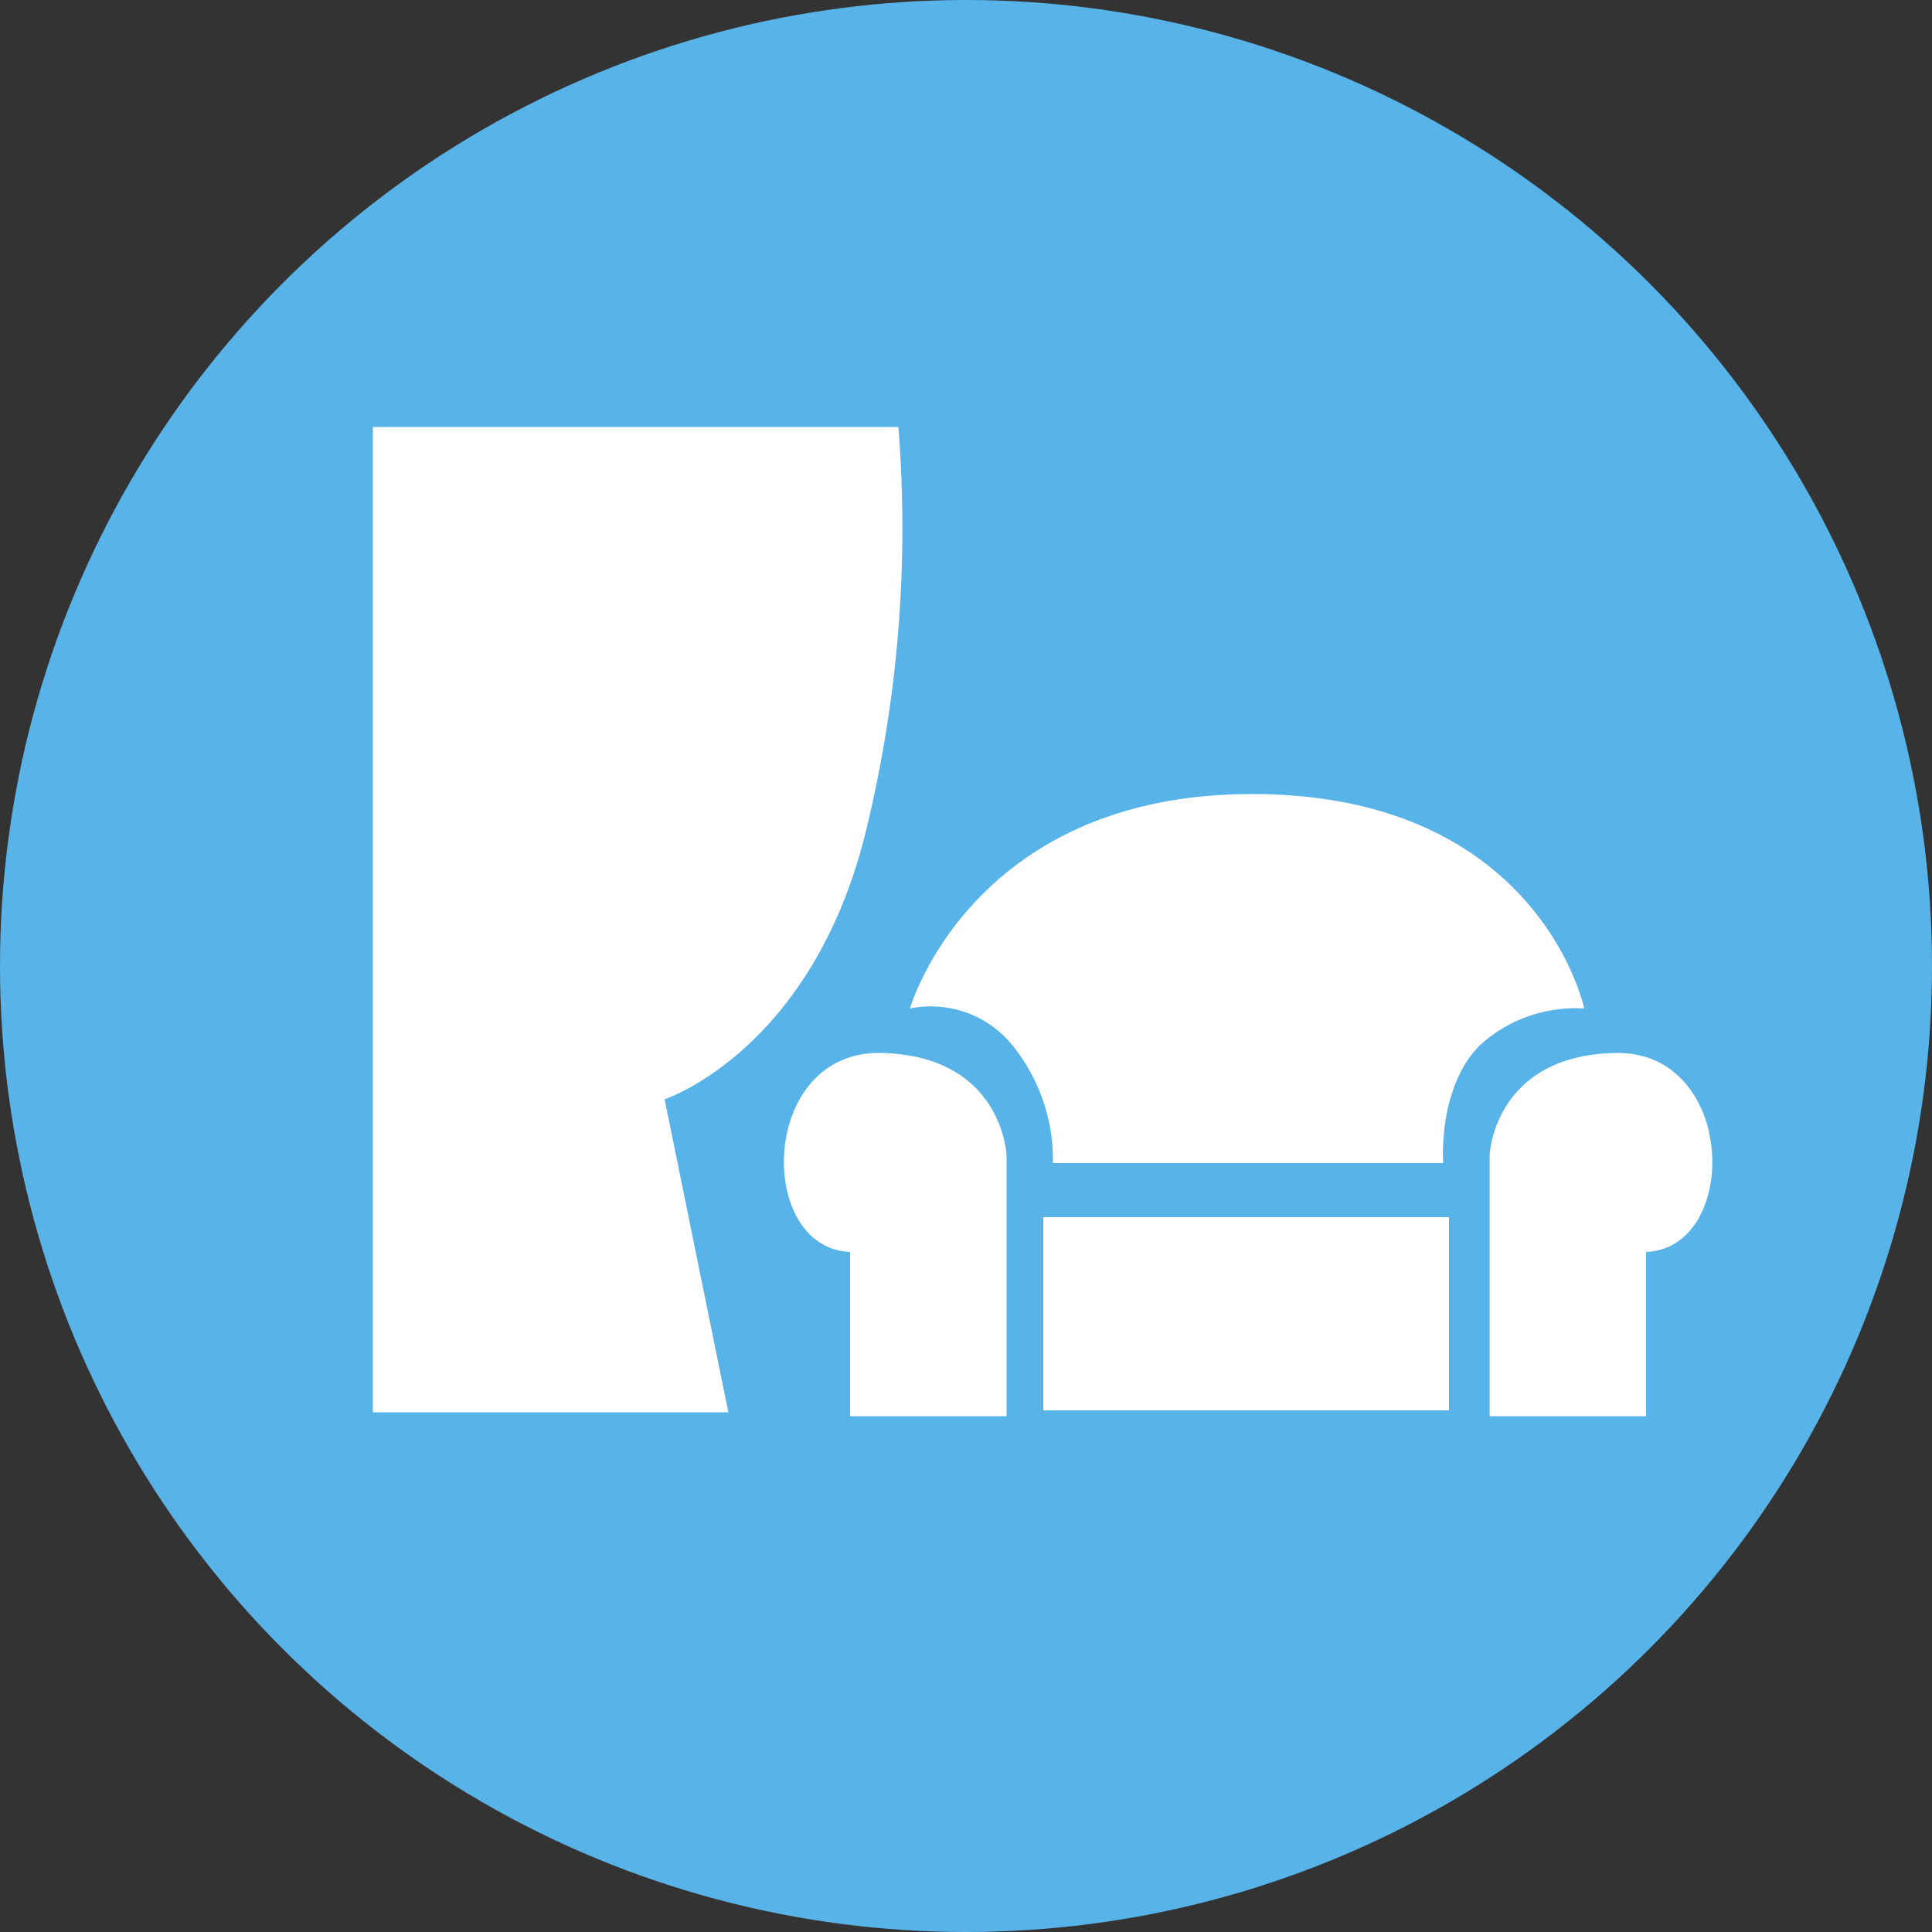
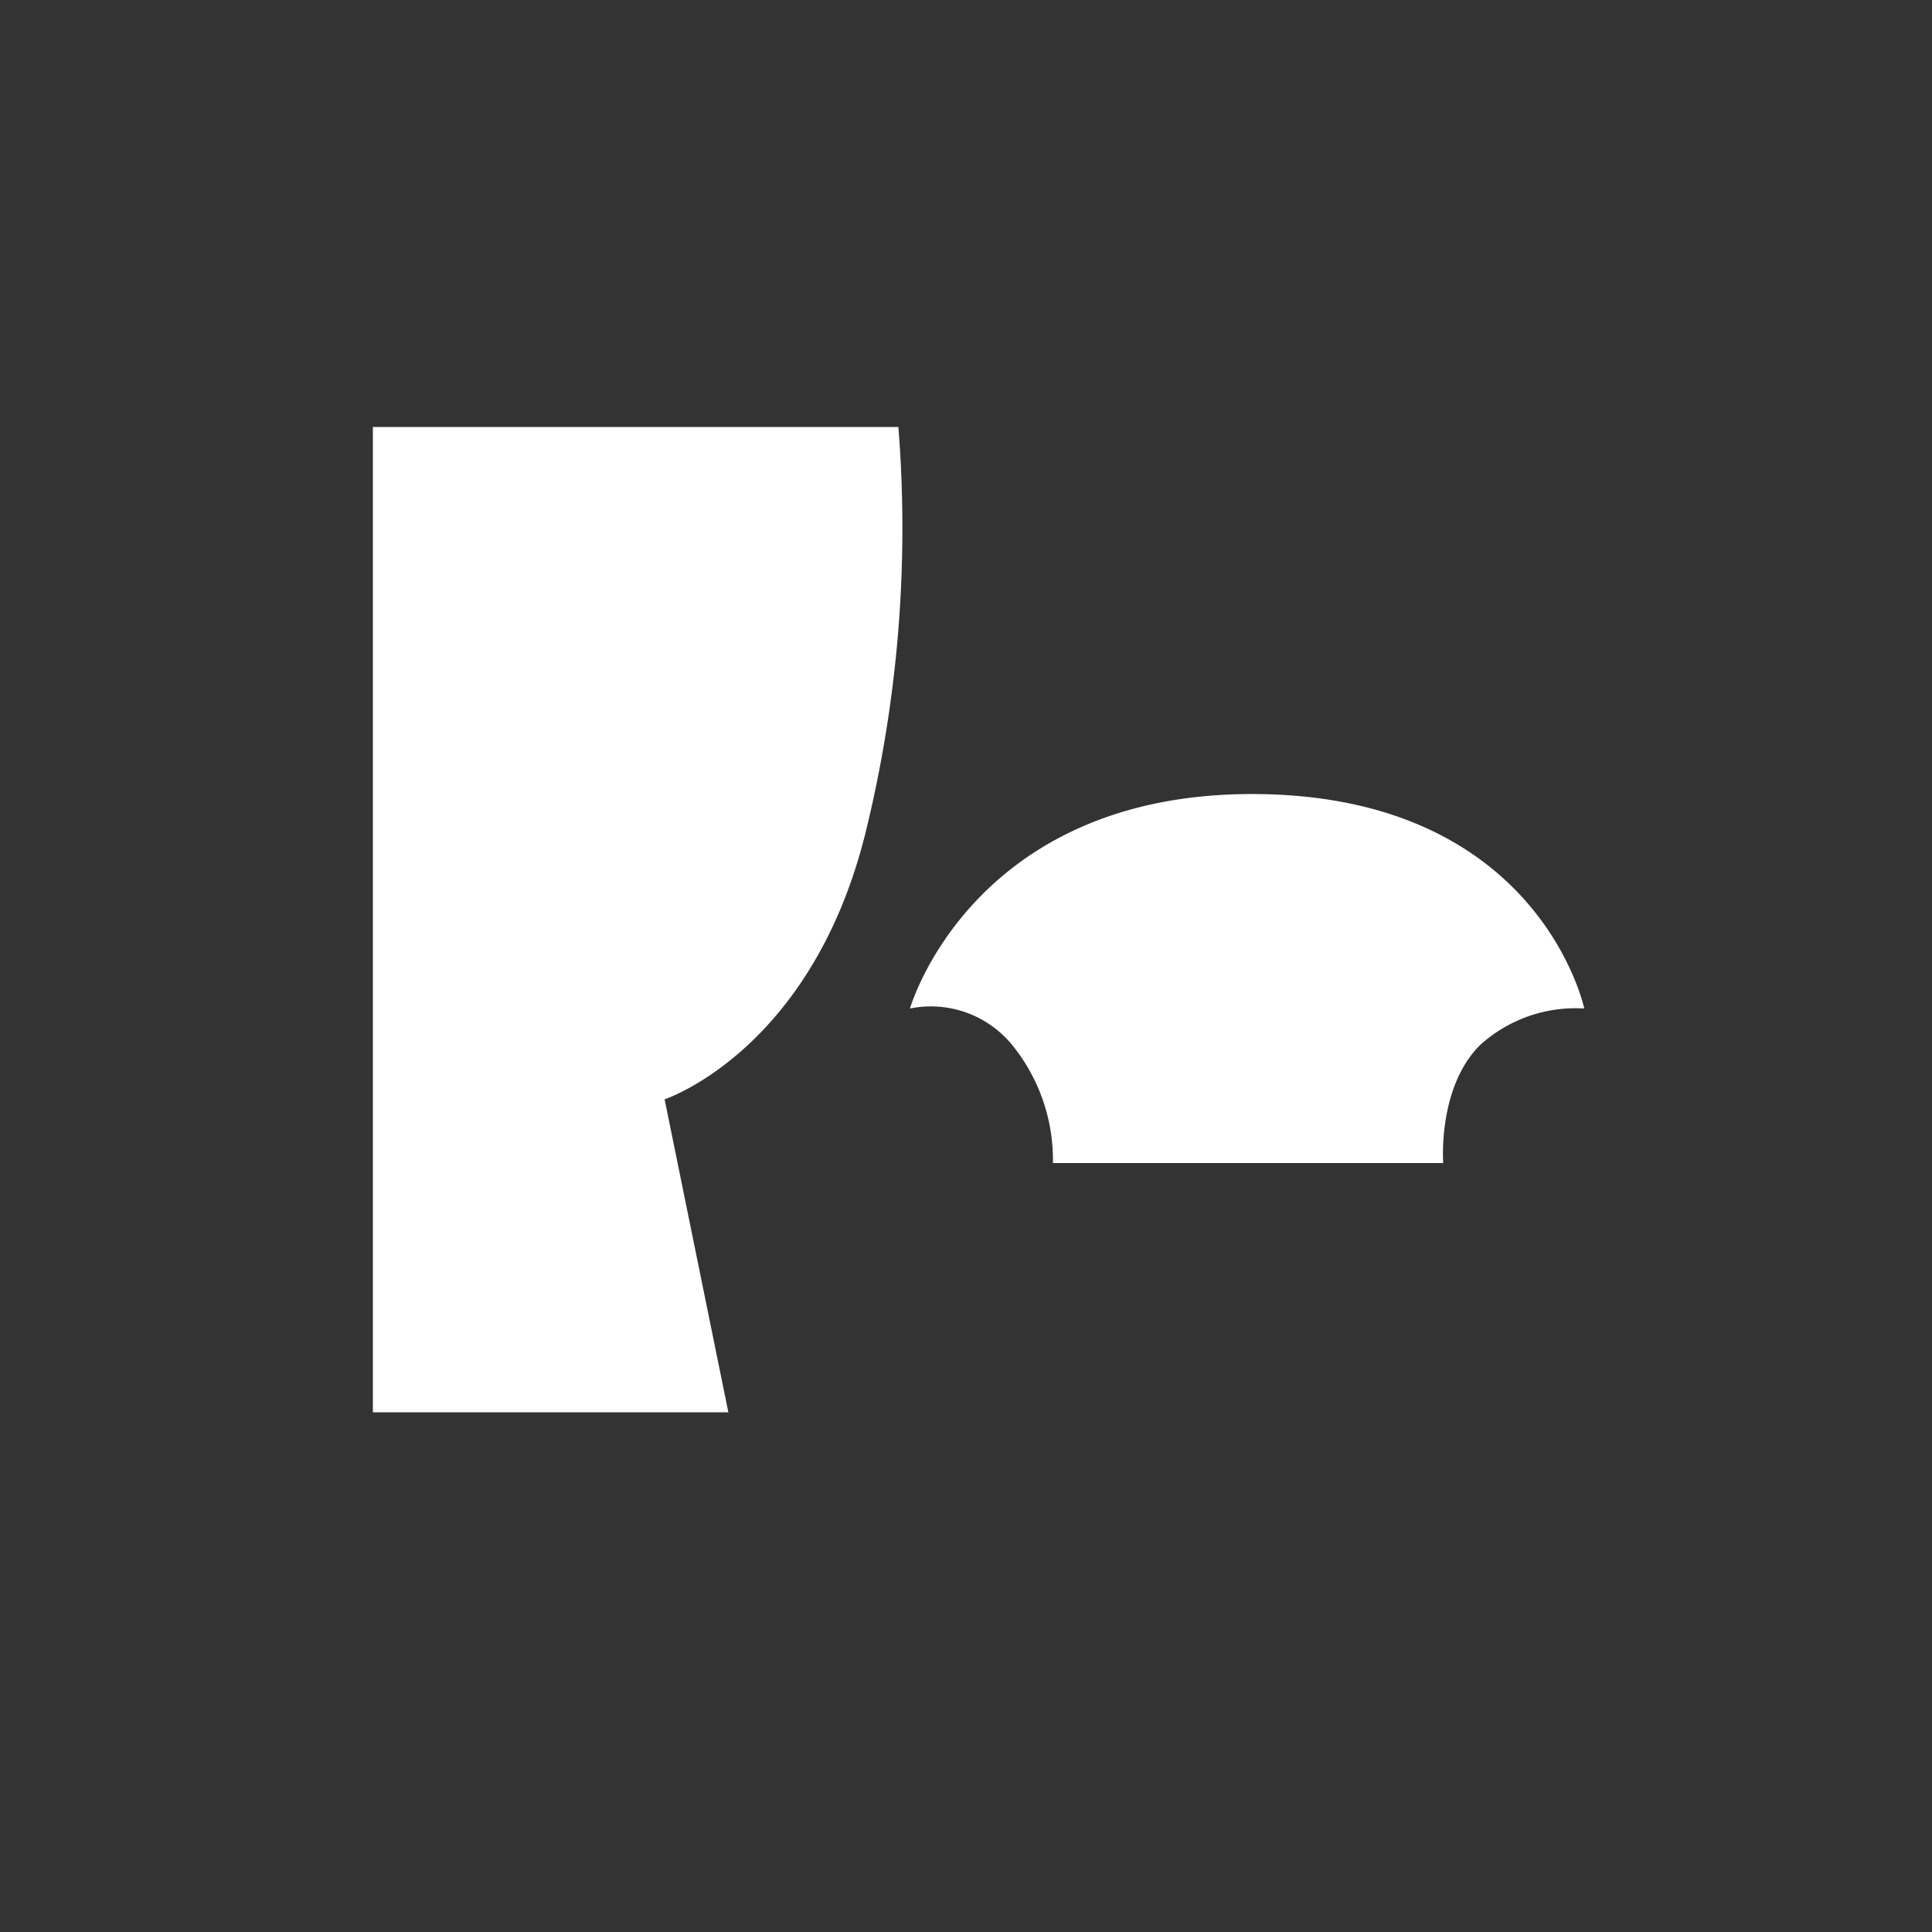
<svg xmlns="http://www.w3.org/2000/svg" viewBox="-658 2545 100 100">
  <rect x="-658" y="2545" width="100" height="100" fill="#333333" stroke="none" />
  <defs>
    <style>.b{fill:#fff}</style>
  </defs>
  <g transform="translate(-1828 -3)">
-     <circle cx="50" cy="50" r="50" transform="translate(1170 2548)" fill="#58b3e9" />
    <path class="b" d="M1189.3 2570.1v51h18.4l-3.3-16.2s7.6-2.5 10.4-13.8a66.064 66.064 0 0 0 1.7-21z" />
-     <path class="b" d="M1214 2621.301h8.1v-13.5s-.2-5.169-6.5-5.3-6.5 10.1-1.6 10.3zm41.202 0h-8.1v-13.5s.2-5.169 6.5-5.3 6.5 10.1 1.6 10.3zM1224 2611h21v10h-21z" />
    <path class="b" d="M1224.5 2608.2h20.2s-.3-3.9 1.9-6.1a7.351 7.351 0 0 1 5.4-1.9s-2.3-11-17-11.1-17.9 11.1-17.9 11.1a5.436 5.436 0 0 1 5.3 1.9 9.453 9.453 0 0 1 2.1 6.1z" />
  </g>
</svg>